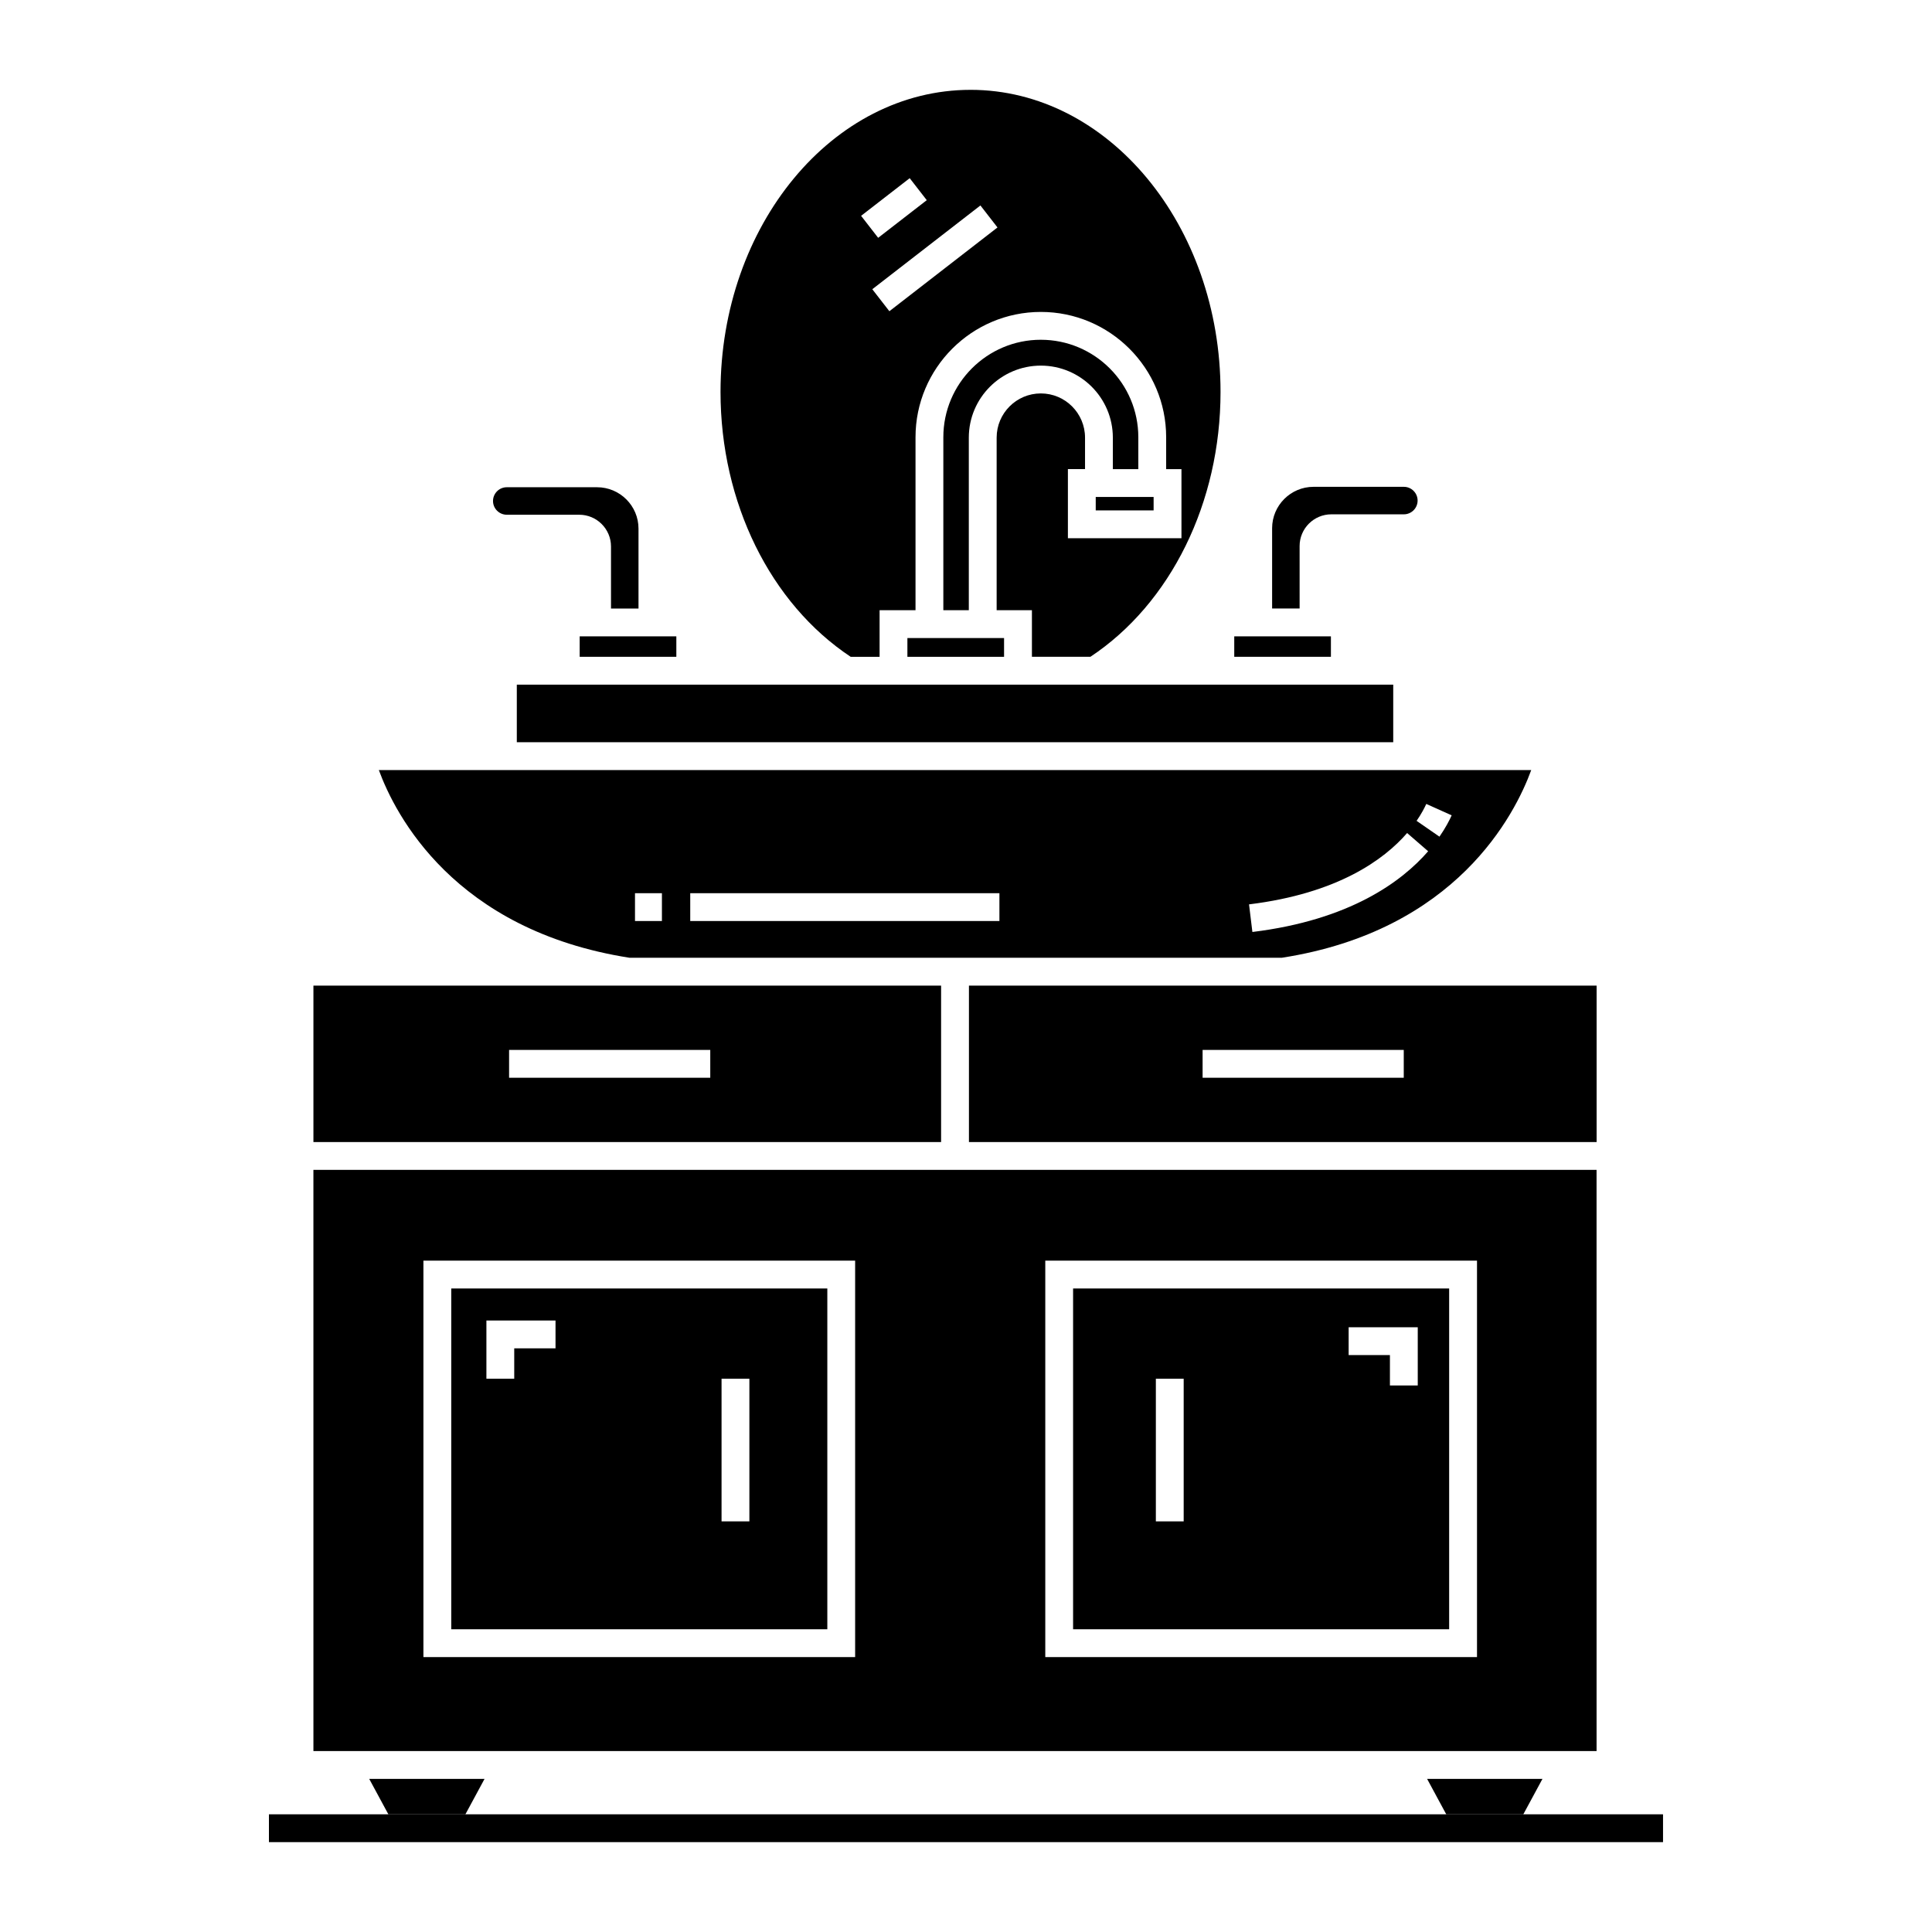
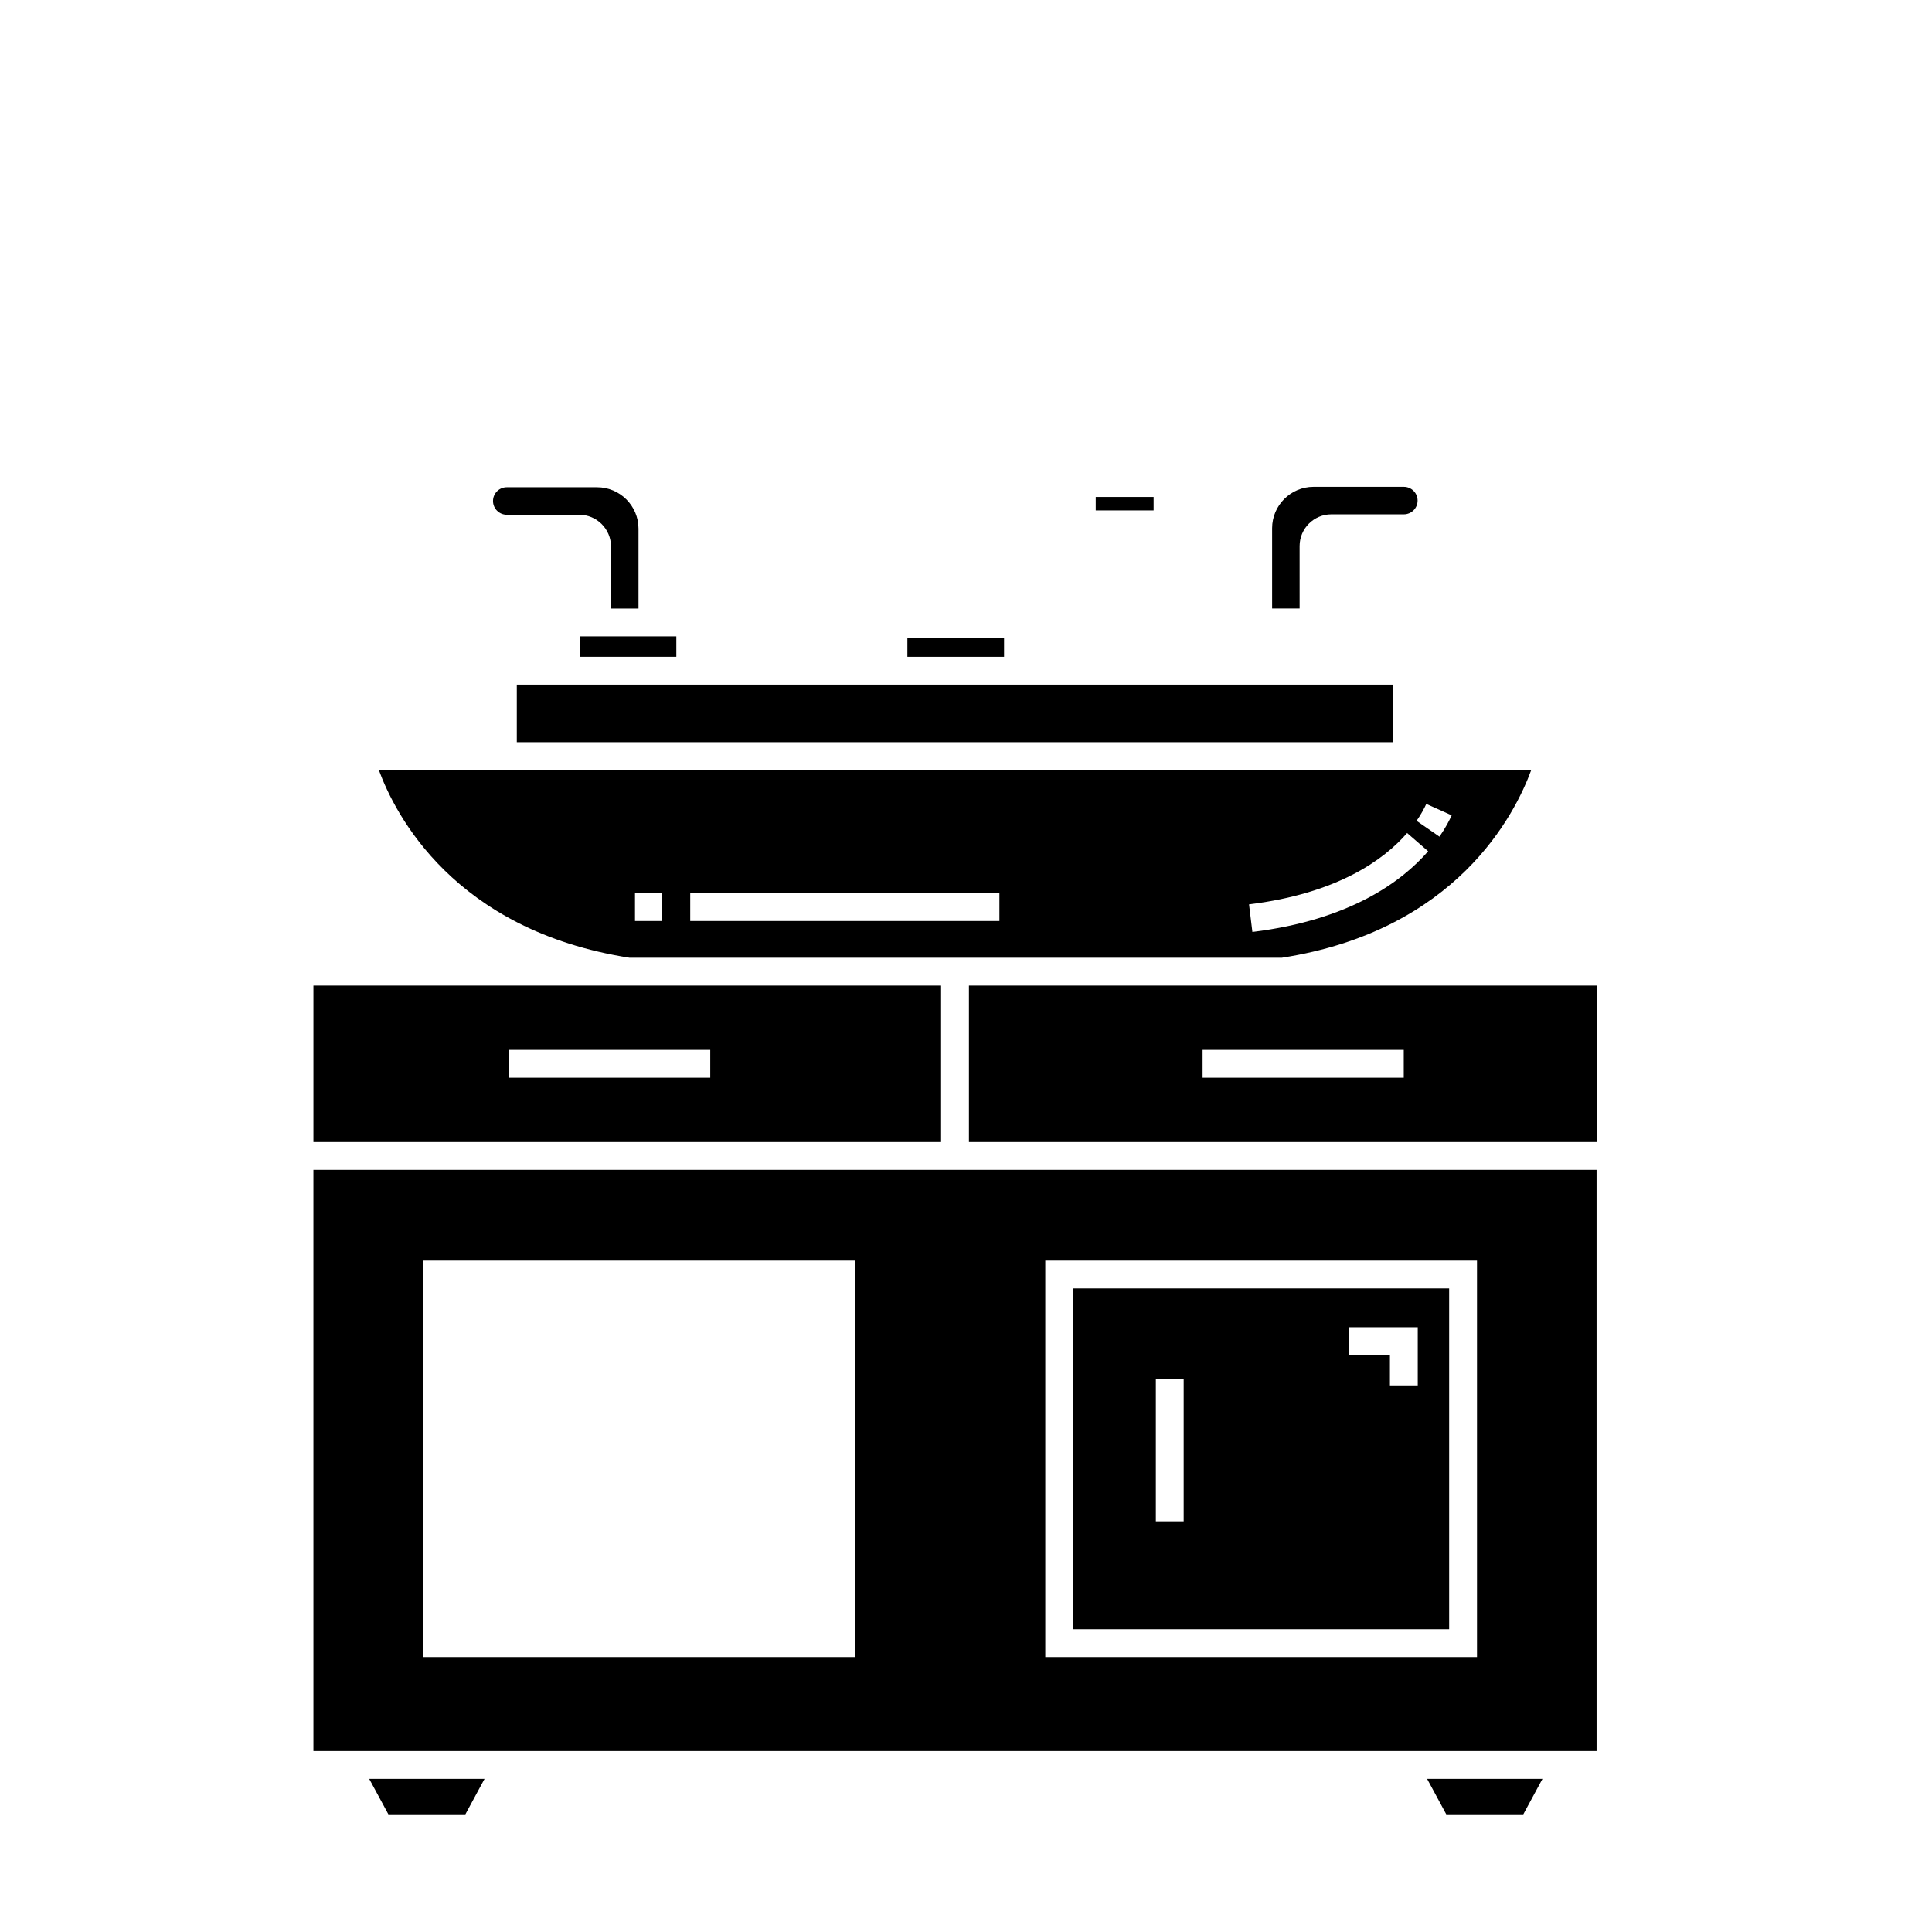
<svg xmlns="http://www.w3.org/2000/svg" fill="#000000" width="800px" height="800px" version="1.1" viewBox="144 144 512 512">
  <g>
-     <path d="m215.27 624.81h369.45v7.375h-369.45z" />
    <path d="m297.62 312.64h25.617v5.418h-25.617z" />
    <path d="m278.3 280.41h19.207c4.637 0 8.414 3.773 8.414 8.41v16.449h7.289v-21.172c0-6.051-4.926-10.973-10.977-10.973h-23.934c-2.008 0-3.644 1.633-3.644 3.644 0 2.004 1.633 3.641 3.644 3.641z" />
    <path d="m393.4 405.2h-166.34v41.457h166.34zm-61.172 24.414h-53.316v-7.375h53.316z" />
    <path d="m310.85 397.82h172.82c46.305-7.18 61.824-38 66.125-49.75h-305.4c4.301 11.734 19.875 42.465 66.457 49.75zm211.13-40.77 6.727 3.023c-0.57 1.273-1.598 3.285-3.234 5.652l-6.062-4.191c1.316-1.91 2.125-3.492 2.57-4.484zm-5.078 7.711 5.574 4.832c-6.957 8.008-20.68 18.223-46.578 21.391l-0.891-7.316c23.566-2.891 35.797-11.875 41.895-18.906zm-189.98 15.945h81.934v7.375h-81.934zm-14.641 0h7.137v7.375h-7.137z" />
-     <path d="m419.83 234.04c-14.246 0-25.836 11.59-25.836 25.836v45.836h6.75v-45.73c0-10.523 8.562-19.09 19.086-19.09s19.086 8.566 19.086 19.09v8.34h6.75v-8.449c-0.004-14.242-11.59-25.832-25.836-25.832z" />
    <path d="m488.41 288.71c0-4.641 3.773-8.41 8.414-8.41h19.211c2.008 0 3.644-1.637 3.644-3.644 0-2.008-1.637-3.644-3.644-3.644h-23.934c-6.051 0-10.977 4.926-10.977 10.973v21.277h7.289z" />
    <path d="m246.92 624.81h20.418l5.07-9.383h-30.562z" />
    <path d="m384.47 313.09h25.617v4.973h-25.617z" />
-     <path d="m471.09 312.64h25.617v5.418h-25.617z" />
    <path d="m280.96 325.44h232.26v15.258h-232.26z" />
    <path d="m434.38 275.7h15.34v3.562h-15.34z" />
    <path d="m428.38 575.77h99.66v-90.309h-99.66zm73.023-80.031h18.316v15.426h-7.375v-8.055h-10.941zm-51.09 13.641h7.375v37.801h-7.375z" />
    <path d="m527.27 624.81h20.426l5.07-9.383h-30.566z" />
    <path d="m227.06 608.05h340.05l-0.004-154.02h-340.05zm193.95-129.97h114.41v105.06h-114.41zm-164.8 0h114.41v105.06h-114.41z" />
-     <path d="m263.59 575.77h99.66v-90.309h-99.66zm71.629-66.391h7.375v37.801h-7.375zm-62.316-15.43h18.316v7.375h-10.941v8.055h-7.375z" />
    <path d="m400.78 405.2v41.457h166.34v-41.457zm115.23 24.414h-53.309v-7.375h53.309z" />
-     <path d="m401.2 167.81c-36.531 0-66.254 35.914-66.254 80.062 0 29.324 13.215 56.082 34.492 70.188h7.664v-12.348h9.52v-45.836c0-18.309 14.895-33.211 33.211-33.211 18.312 0 33.211 14.898 33.211 33.211v8.445h4.055v18.316l-30.094-0.004v-18.316h4.539v-8.34c0-6.461-5.25-11.715-11.711-11.715s-11.711 5.254-11.711 11.715v45.73h9.348v12.348h15.504c21.27-14.105 34.48-40.859 34.48-70.188 0-44.145-29.723-80.059-66.254-80.059zm-16.121 23.41 4.523 5.828-12.879 9.977-4.523-5.828zm-5.387 35.258-4.523-5.828 28.652-22.199 4.523 5.828z" />
  </g>
</svg>